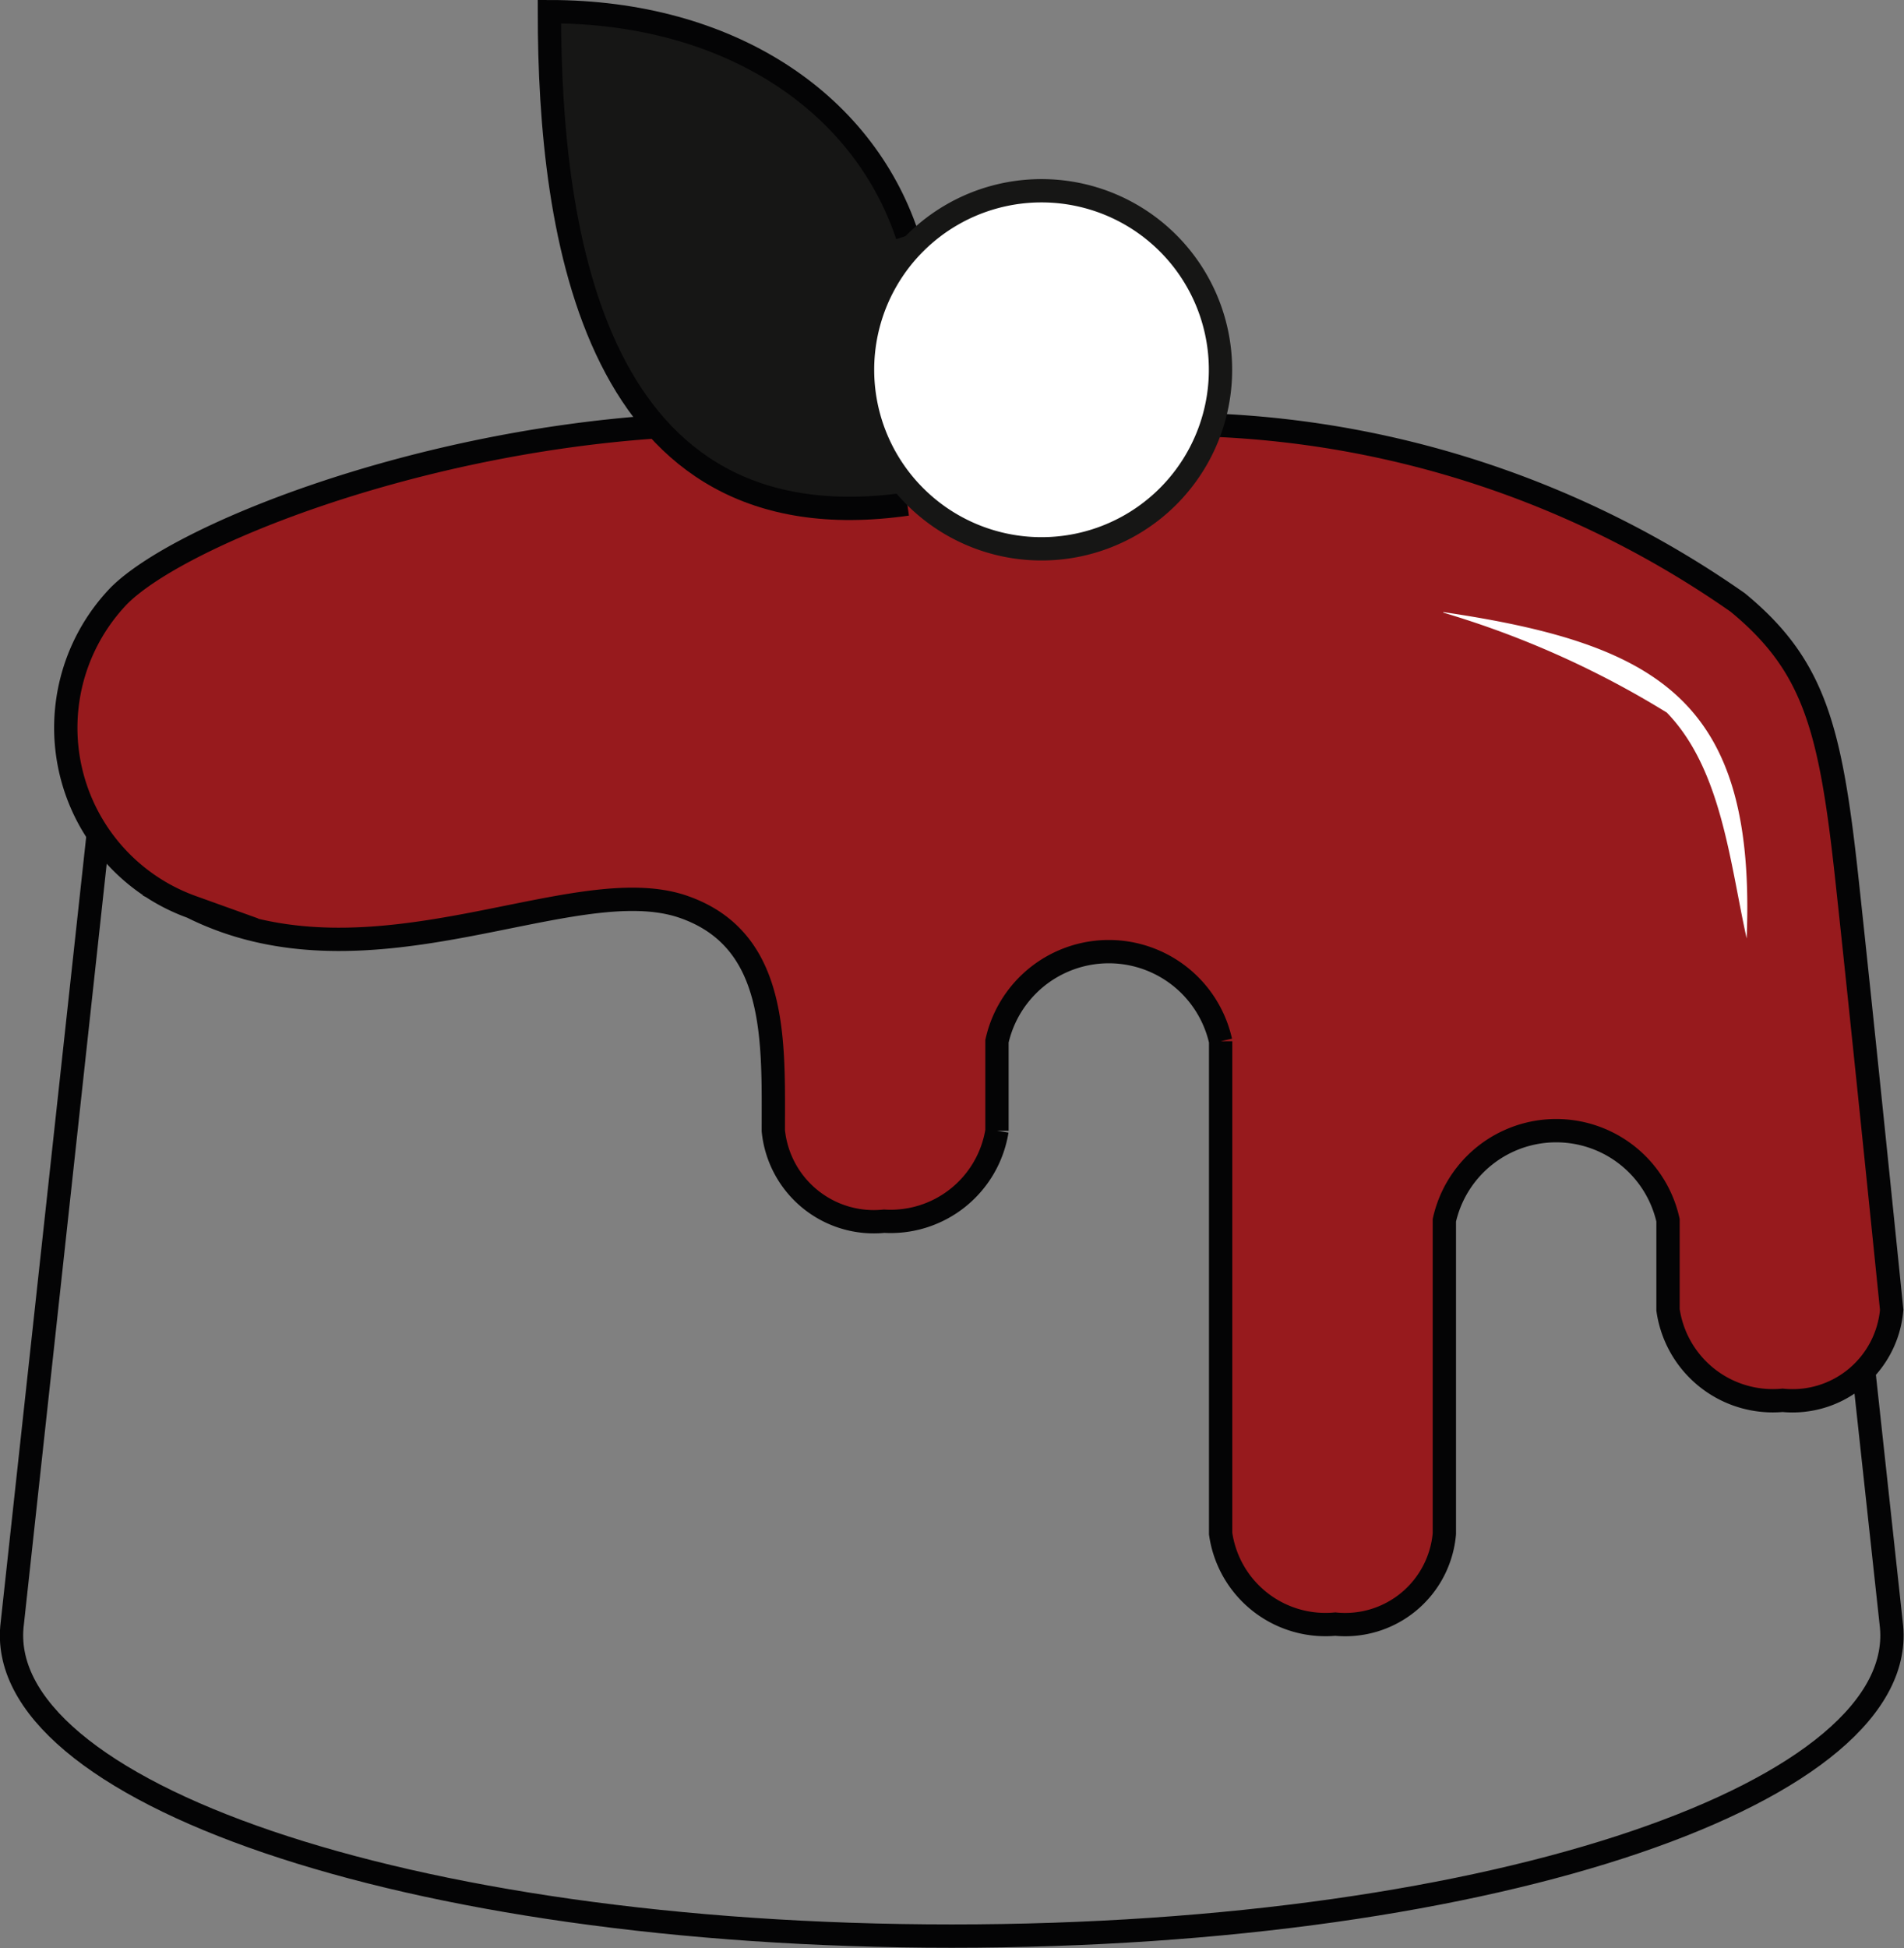
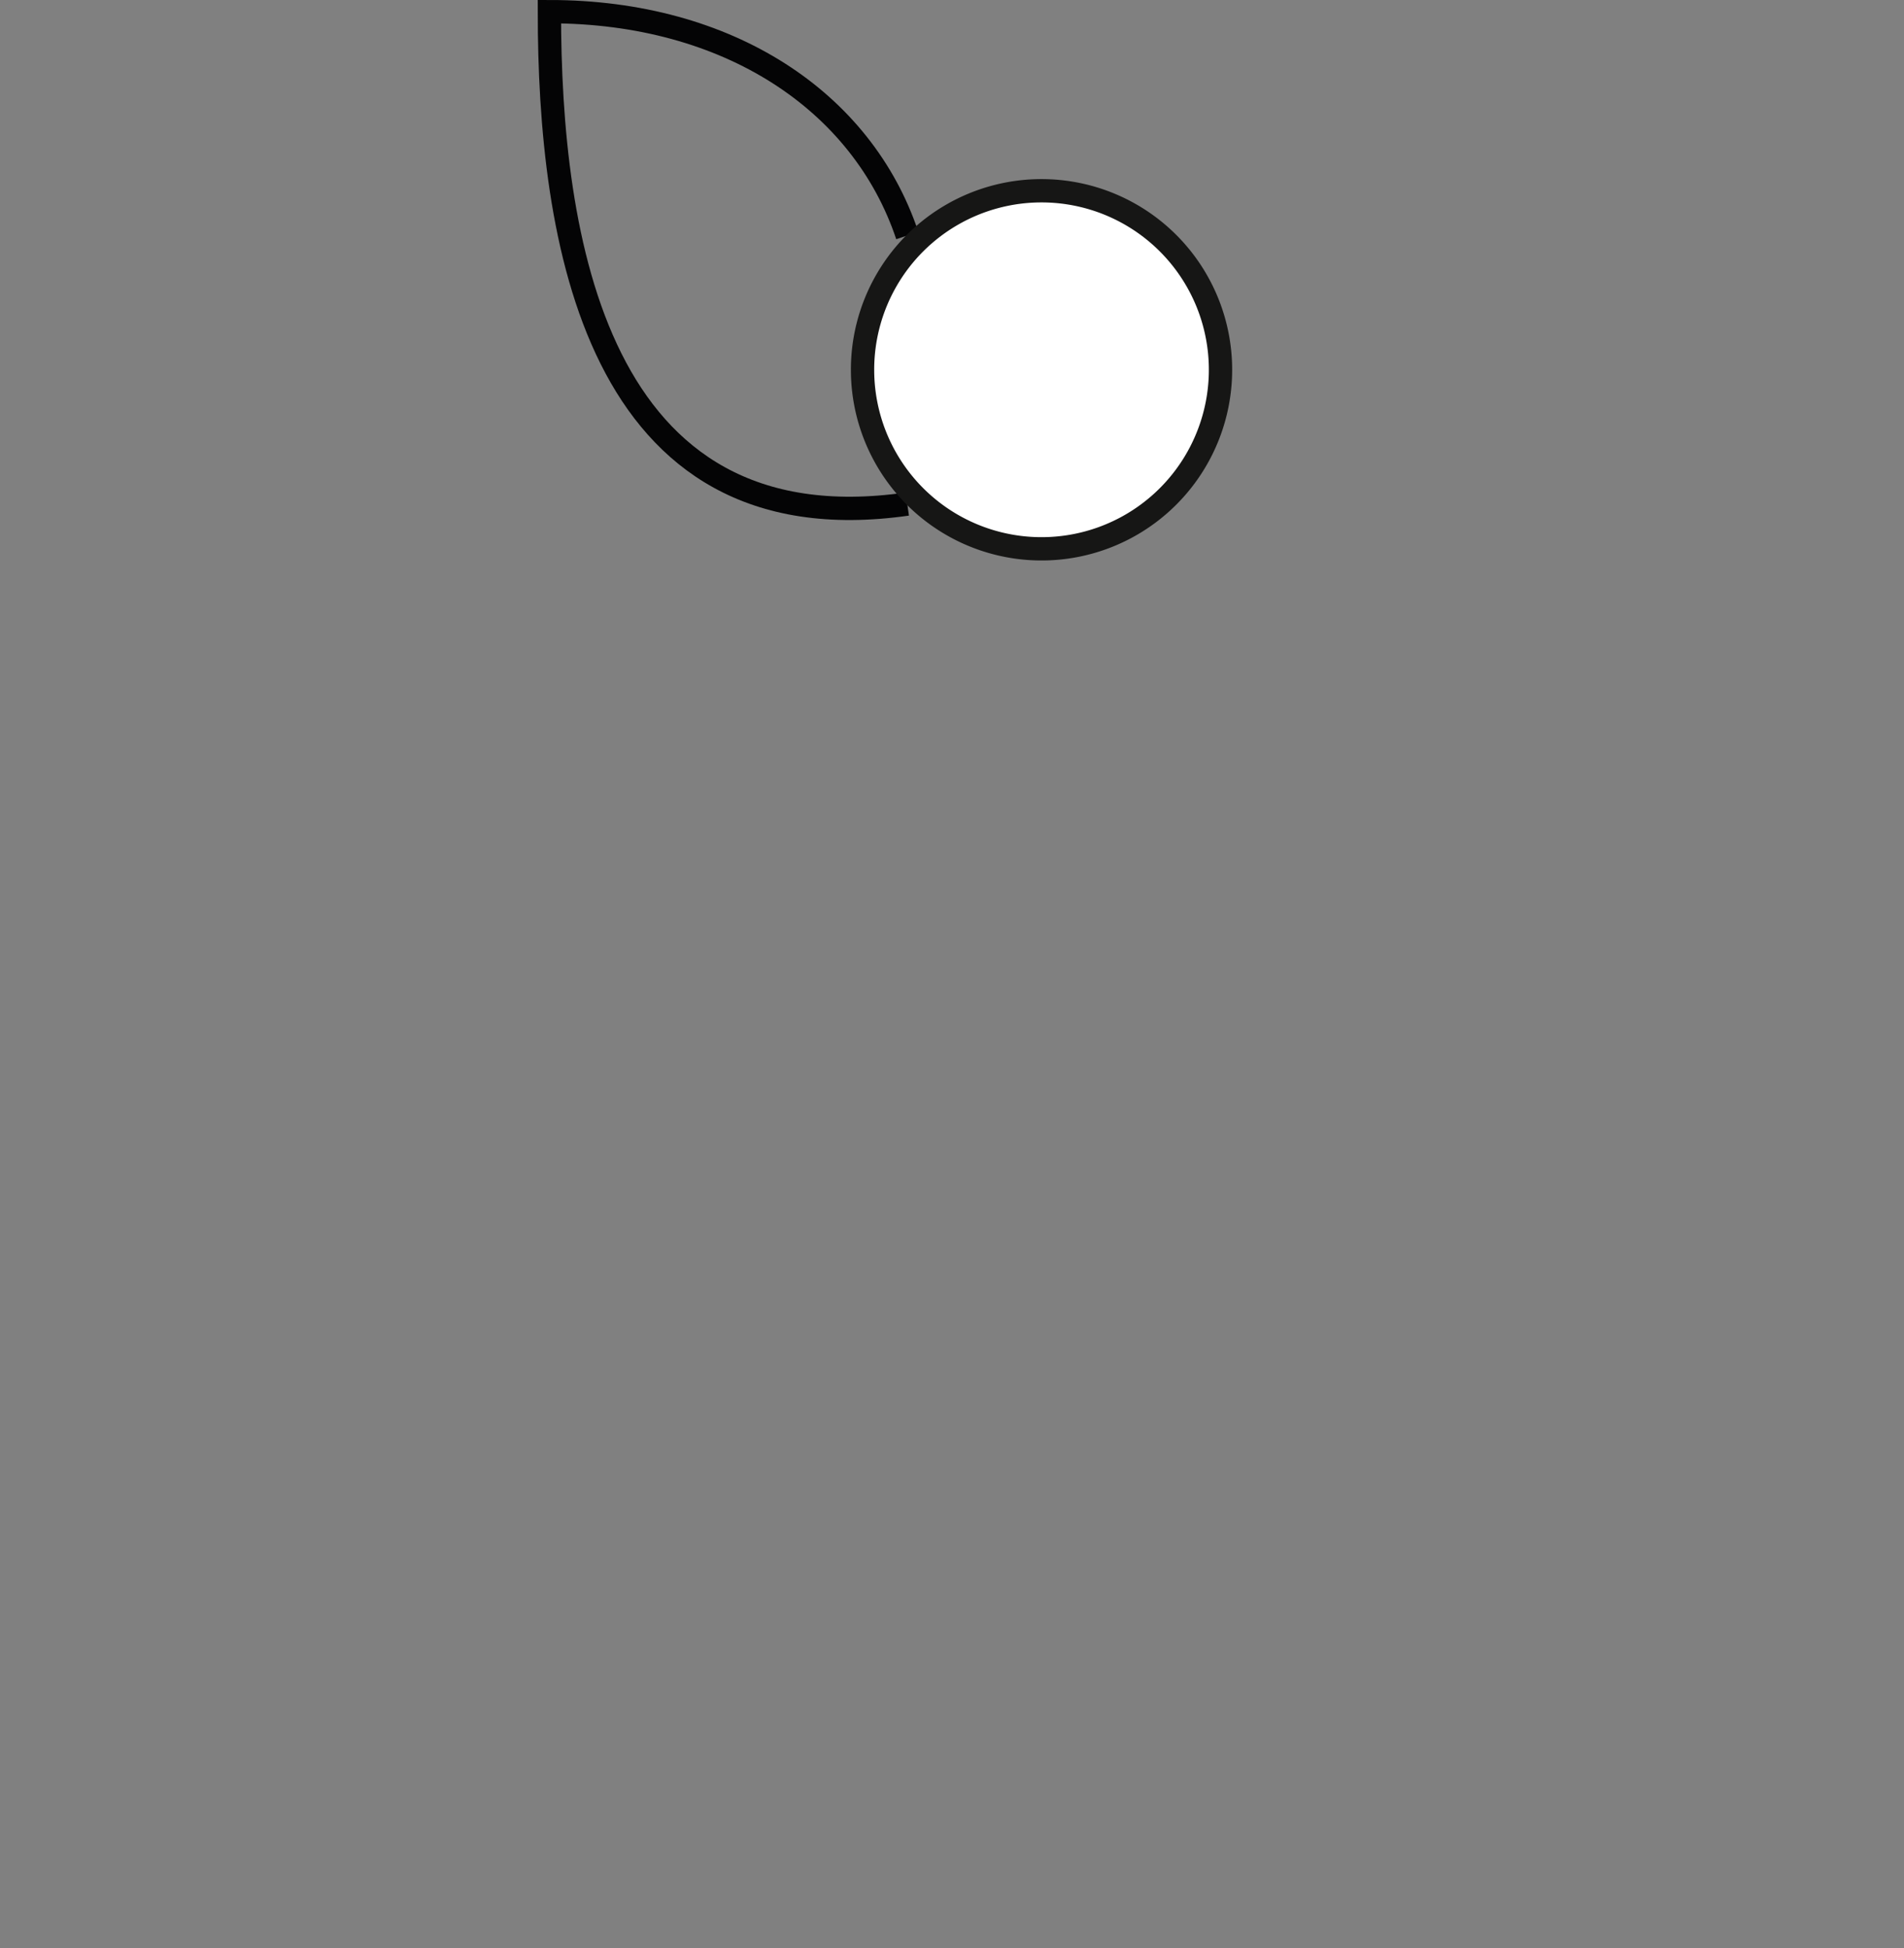
<svg xmlns="http://www.w3.org/2000/svg" width="28.595" height="29.249" viewBox="0 0 28.595 29.249">
  <rect x="0" y="0" width="28.595" height="29.249" fill="#808080" stroke="none" />
  <g id="Groupe_12407" data-name="Groupe 12407" transform="translate(817.889 -2448.222)">
-     <path id="Tracé_7930" data-name="Tracé 7930" d="M275.308,214.114a14.794,14.794,0,0,1,7.9,2.663c1.154.949,1.395,1.89,1.641,4.158s.672,6.463.672,6.463a1.494,1.494,0,0,1-1.638,1.358,1.59,1.59,0,0,1-1.721-1.358v-1.345a1.721,1.721,0,0,0-3.359,0v4.705a1.494,1.494,0,0,1-1.638,1.358,1.59,1.59,0,0,1-1.722-1.358v-7.393a1.721,1.721,0,0,0-3.359,0v1.344a1.618,1.618,0,0,1-1.695,1.358,1.517,1.517,0,0,1-1.664-1.358c0-1.344.074-2.864-1.344-3.36-1.679-.588-4.7,1.344-7.39,0a2.859,2.859,0,0,1-1.092-4.674c.887-.887,4.325-2.278,8.072-2.535" transform="translate(-1075 2240.49)" fill="#971a1d" />
-     <path id="Tracé_7931" data-name="Tracé 7931" d="M275.308,214.114a14.794,14.794,0,0,1,7.9,2.663c1.154.949,1.395,1.89,1.641,4.158s.672,6.463.672,6.463a1.494,1.494,0,0,1-1.638,1.358,1.59,1.59,0,0,1-1.721-1.358v-1.345a1.721,1.721,0,0,0-3.359,0v4.705a1.494,1.494,0,0,1-1.638,1.358,1.59,1.59,0,0,1-1.722-1.358v-7.393a1.721,1.721,0,0,0-3.359,0v1.344a1.618,1.618,0,0,1-1.695,1.358,1.517,1.517,0,0,1-1.664-1.358c0-1.344.074-2.864-1.344-3.36-1.679-.588-4.7,1.344-7.39,0a2.859,2.859,0,0,1-1.092-4.674c.887-.887,4.325-2.278,8.072-2.535" transform="translate(-1075 2240.49)" fill="none" stroke="#040405" stroke-miterlimit="10" stroke-width="0.35" />
-     <path id="Tracé_7932" data-name="Tracé 7932" d="M285.1,228.3l.413,3.8c.323,2.5-5.85,4.7-14.108,4.7s-14.431-2.205-14.109-4.7l1.29-11.845" transform="translate(-1075 2240.49)" fill="none" stroke="#040405" stroke-miterlimit="10" stroke-width="0.35" />
-     <path id="Tracé_7933" data-name="Tracé 7933" d="M270.737,215.3c-4.7.672-5.375-4.032-5.375-7.393,2.688,0,4.7,1.344,5.375,3.361" transform="translate(-1075 2240.49)" fill="#161615" />
    <path id="Tracé_7934" data-name="Tracé 7934" d="M270.737,215.3c-4.7.672-5.375-4.032-5.375-7.393,2.688,0,4.7,1.344,5.375,3.361" transform="translate(-1075 2240.49)" fill="none" stroke="#040405" stroke-miterlimit="10" stroke-width="0.35" />
    <path id="Tracé_7935" data-name="Tracé 7935" d="M270.065,213.284a2.688,2.688,0,1,0,2.687-2.688,2.687,2.687,0,0,0-2.687,2.688" transform="translate(-1075 2240.49)" fill="#fff" />
    <path id="Tracé_7936" data-name="Tracé 7936" d="M270.065,213.284a2.688,2.688,0,1,0,2.687-2.688A2.687,2.687,0,0,0,270.065,213.284Z" transform="translate(-1075 2240.49)" fill="none" stroke="#161615" stroke-miterlimit="10" stroke-width="0.35" />
-     <path id="Tracé_7937" data-name="Tracé 7937" d="M278.787,216.922c3.279.484,4.7,1.361,4.556,4.9-.252-1.138-.377-2.545-1.2-3.392a13.942,13.942,0,0,0-3.356-1.5" transform="translate(-1075 2240.49)" fill="#fff" />
  </g>
</svg>